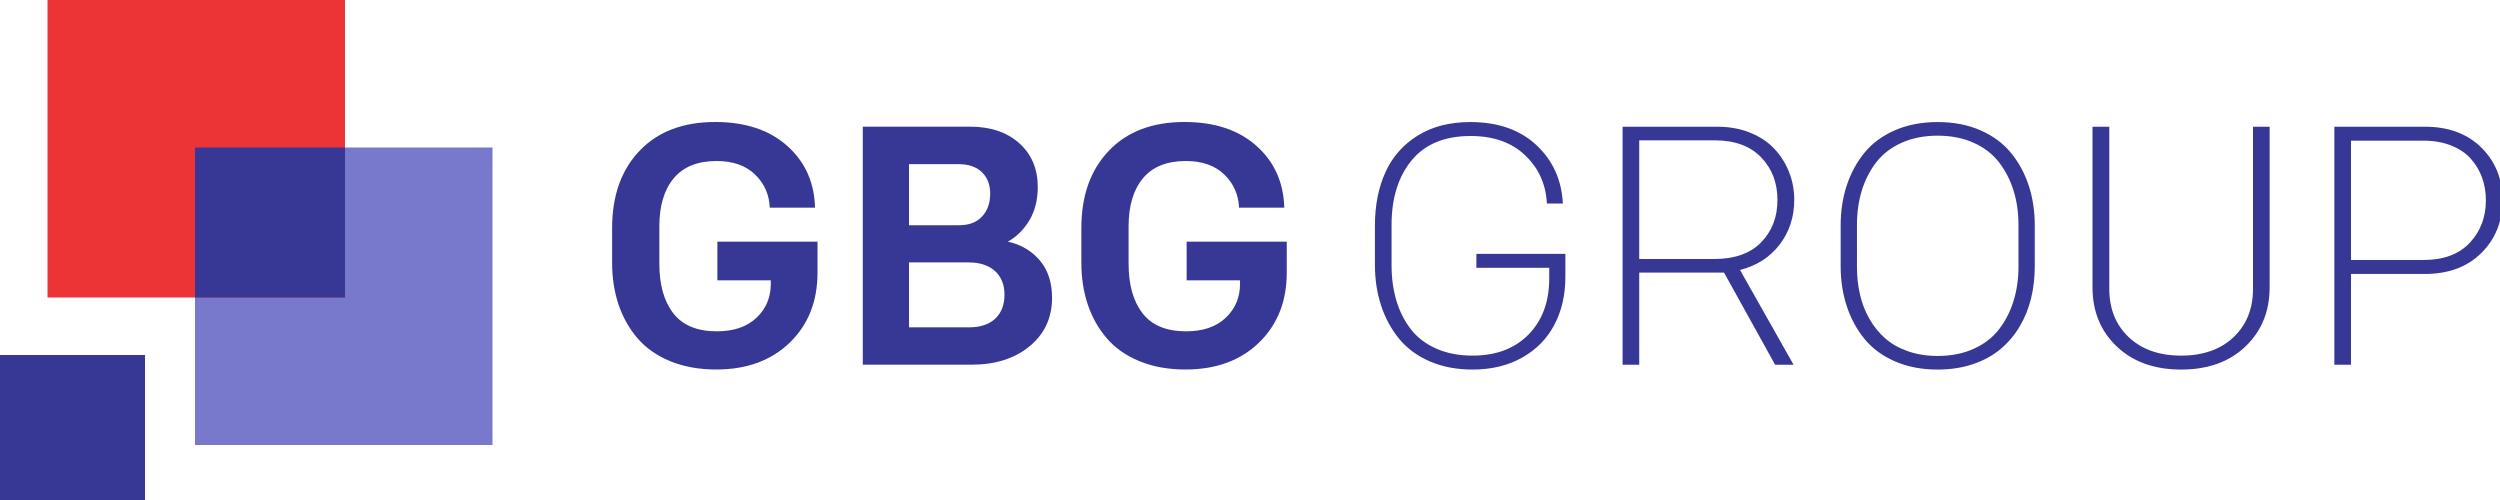
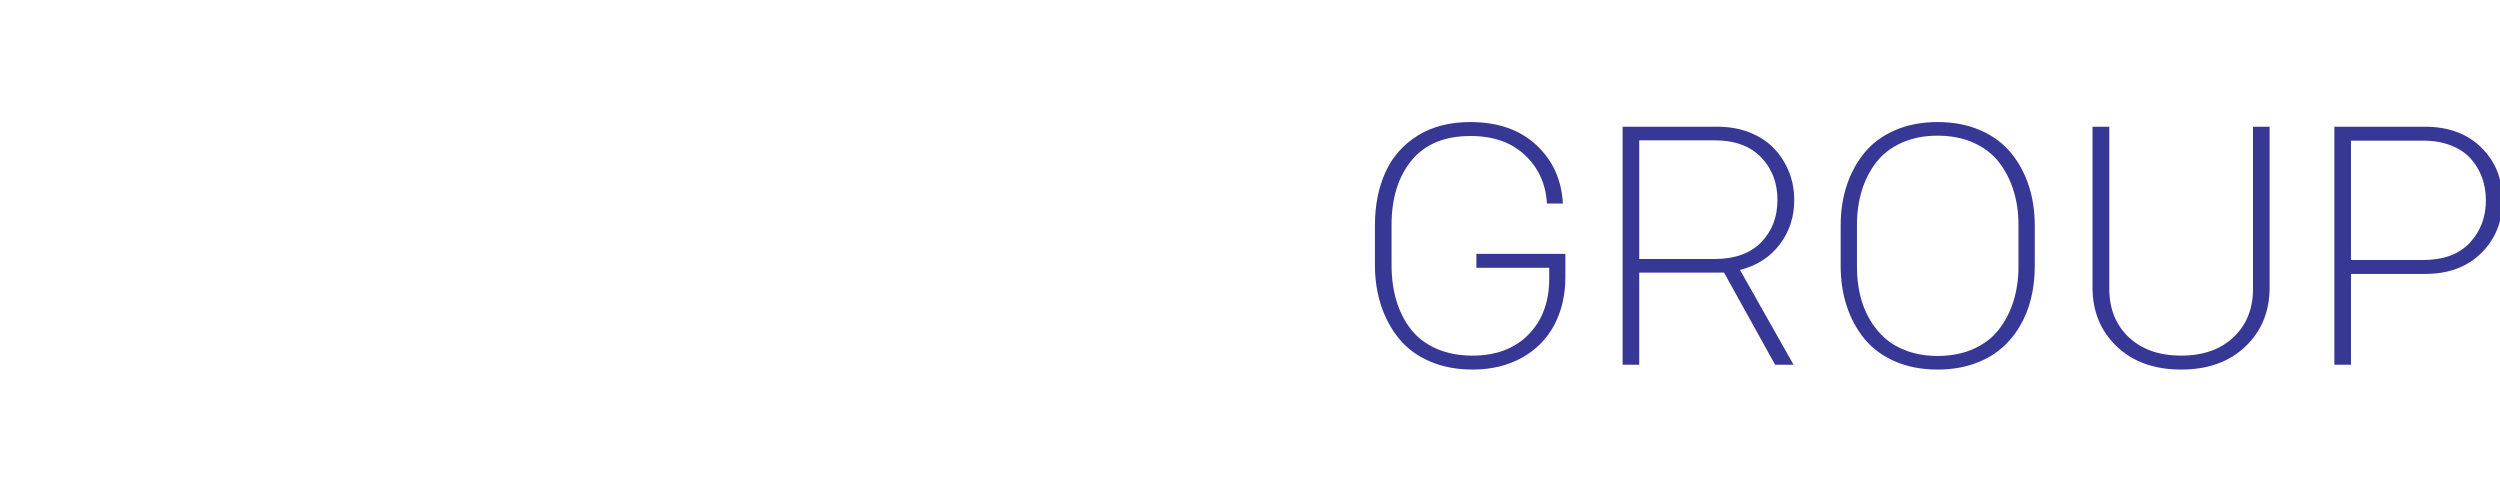
<svg xmlns="http://www.w3.org/2000/svg" style="isolation:isolate" viewBox="0 0 250 50" width="250pt" height="50pt">
  <defs>
    <clipPath id="_clipPath_FtVAzhna23cQQDVG9kwPDqce6mP12OYH">
-       <rect width="250" height="50" />
-     </clipPath>
+       </clipPath>
  </defs>
  <g clip-path="url(#_clipPath_FtVAzhna23cQQDVG9kwPDqce6mP12OYH)">
    <g>
      <g>
-         <rect x="19.5" y="14.75" width="29.75" height="29.75" transform="matrix(1,0,0,1,0,0)" fill="rgb(120,120,205)" />
        <rect x="4.75" y="0" width="29.75" height="29.75" transform="matrix(1,0,0,1,0,0)" fill="rgb(236,51,54)" />
        <path d=" M 7.324 35.5 L 7.05 35.5 L 0 35.5 L 0 50 L 14.5 50 L 14.5 42.896 L 14.5 42.824 L 14.5 35.5 L 7.324 35.5 Z " fill-rule="evenodd" fill="rgb(55,55,149)" />
-         <rect x="19.5" y="14.75" width="15" height="15" transform="matrix(1,0,0,1,0,0)" fill="rgb(55,55,149)" />
-         <path d="M 61.211 26.276 L 61.211 22.807 C 61.211 19.576 62.126 17 63.955 15.08 C 65.785 13.16 68.308 12.2 71.523 12.2 C 74.539 12.2 76.94 12.997 78.725 14.59 C 80.51 16.184 81.436 18.242 81.503 20.765 L 76.979 20.765 C 76.923 19.448 76.43 18.342 75.498 17.445 C 74.567 16.549 73.286 16.101 71.656 16.101 C 69.76 16.101 68.333 16.676 67.373 17.827 C 66.414 18.978 65.935 20.577 65.935 22.625 L 65.935 26.376 C 65.935 28.479 66.4 30.13 67.332 31.331 C 68.263 32.532 69.716 33.132 71.69 33.132 C 73.375 33.132 74.695 32.681 75.648 31.779 C 76.602 30.877 77.079 29.746 77.079 28.385 L 77.079 28.036 L 71.739 28.036 L 71.739 24.168 L 81.752 24.168 L 81.752 27.256 C 81.752 30.133 80.826 32.468 78.975 34.261 C 77.123 36.054 74.672 36.95 71.623 36.95 C 69.904 36.95 68.371 36.673 67.024 36.12 C 65.677 35.567 64.585 34.8 63.747 33.821 C 62.91 32.842 62.278 31.716 61.851 30.443 C 61.424 29.17 61.211 27.781 61.211 26.276 Z M 86.278 36.469 L 86.278 12.665 L 96.973 12.665 C 99.046 12.665 100.699 13.218 101.929 14.325 C 103.16 15.431 103.776 16.887 103.776 18.69 C 103.776 19.974 103.501 21.081 102.952 22.01 C 102.403 22.94 101.68 23.659 100.782 24.168 C 102.079 24.445 103.141 25.065 103.967 26.027 C 104.793 26.99 105.206 28.241 105.206 29.779 C 105.206 31.771 104.46 33.384 102.969 34.618 C 101.478 35.852 99.534 36.469 97.139 36.469 L 86.278 36.469 Z M 90.902 32.734 L 96.906 32.734 C 98.037 32.734 98.911 32.443 99.526 31.862 C 100.141 31.281 100.449 30.482 100.449 29.464 C 100.449 28.468 100.133 27.682 99.501 27.106 C 98.869 26.531 97.993 26.243 96.873 26.243 L 90.902 26.243 L 90.902 32.734 Z M 90.902 22.525 L 95.908 22.525 C 96.895 22.525 97.66 22.234 98.204 21.653 C 98.747 21.072 99.019 20.312 99.019 19.371 C 99.019 18.464 98.741 17.744 98.187 17.213 C 97.633 16.682 96.862 16.416 95.875 16.416 L 90.902 16.416 L 90.902 22.525 Z M 108.135 26.276 L 108.135 22.807 C 108.135 19.576 109.05 17 110.88 15.08 C 112.709 13.16 115.232 12.2 118.447 12.2 C 121.463 12.2 123.864 12.997 125.649 14.59 C 127.435 16.184 128.36 18.242 128.427 20.765 L 123.903 20.765 C 123.847 19.448 123.354 18.342 122.423 17.445 C 121.491 16.549 120.21 16.101 118.58 16.101 C 116.684 16.101 115.257 16.676 114.298 17.827 C 113.338 18.978 112.859 20.577 112.859 22.625 L 112.859 26.376 C 112.859 28.479 113.325 30.13 114.256 31.331 C 115.187 32.532 116.64 33.132 118.614 33.132 C 120.299 33.132 121.619 32.681 122.572 31.779 C 123.526 30.877 124.003 29.746 124.003 28.385 L 124.003 28.036 L 118.664 28.036 L 118.664 24.168 L 128.676 24.168 L 128.676 27.256 C 128.676 30.133 127.751 32.468 125.899 34.261 C 124.047 36.054 121.596 36.95 118.547 36.95 C 116.828 36.95 115.295 36.673 113.948 36.12 C 112.601 35.567 111.509 34.8 110.672 33.821 C 109.834 32.842 109.202 31.716 108.775 30.443 C 108.349 29.17 108.135 27.781 108.135 26.276 Z" fill-rule="evenodd" fill="rgb(55,55,149)" />
      </g>
    </g>
  </g>
  <path d="M 137.492 26.482 L 137.492 22.564 C 137.492 20.539 137.844 18.755 138.548 17.211 C 139.253 15.667 140.331 14.447 141.783 13.551 C 143.236 12.654 144.982 12.206 147.023 12.206 C 149.784 12.206 151.988 12.972 153.634 14.505 C 155.281 16.038 156.165 17.988 156.287 20.356 L 154.69 20.356 C 154.591 18.42 153.864 16.81 152.511 15.526 C 151.159 14.242 149.34 13.6 147.056 13.6 C 144.461 13.6 142.496 14.414 141.16 16.041 C 139.824 17.667 139.156 19.82 139.156 22.498 L 139.156 26.515 C 139.156 27.799 139.316 28.98 139.638 30.059 C 139.959 31.138 140.442 32.092 141.085 32.922 C 141.728 33.752 142.576 34.4 143.63 34.864 C 144.683 35.329 145.892 35.562 147.256 35.562 C 149.606 35.562 151.472 34.859 152.852 33.453 C 154.233 32.048 154.923 30.178 154.923 27.843 L 154.923 26.78 L 147.638 26.78 L 147.638 25.386 L 156.537 25.386 L 156.537 27.71 C 156.537 29.492 156.171 31.08 155.439 32.474 C 154.707 33.868 153.631 34.964 152.212 35.761 C 150.793 36.558 149.141 36.956 147.256 36.956 C 145.659 36.956 144.231 36.682 142.973 36.134 C 141.714 35.587 140.691 34.831 139.904 33.868 C 139.117 32.906 138.518 31.799 138.108 30.549 C 137.697 29.298 137.492 27.942 137.492 26.482 Z M 162.26 36.475 L 162.26 12.671 L 171.724 12.671 C 172.921 12.671 174.011 12.867 174.992 13.26 C 175.973 13.653 176.783 14.187 177.42 14.862 C 178.058 15.537 178.551 16.314 178.901 17.194 C 179.25 18.074 179.424 19.006 179.424 19.991 C 179.424 21.684 178.942 23.167 177.977 24.44 C 177.013 25.713 175.688 26.565 174.002 26.996 L 179.358 36.475 L 177.512 36.475 L 172.405 27.262 L 163.923 27.262 L 163.923 36.475 L 162.26 36.475 Z M 163.923 25.901 L 171.424 25.901 C 173.464 25.901 175.028 25.345 176.115 24.232 C 177.201 23.12 177.745 21.707 177.745 19.991 C 177.745 18.276 177.198 16.854 176.106 15.725 C 175.014 14.596 173.464 14.032 171.457 14.032 L 163.923 14.032 L 163.923 25.901 Z M 184.066 26.614 L 184.066 22.531 C 184.066 21.103 184.269 19.775 184.673 18.547 C 185.078 17.319 185.669 16.229 186.445 15.277 C 187.221 14.325 188.236 13.575 189.489 13.028 C 190.742 12.48 192.166 12.206 193.763 12.206 C 195.36 12.206 196.785 12.48 198.038 13.028 C 199.291 13.575 200.308 14.325 201.09 15.277 C 201.872 16.229 202.465 17.319 202.869 18.547 C 203.274 19.775 203.477 21.103 203.477 22.531 L 203.477 26.614 C 203.477 27.754 203.352 28.833 203.102 29.851 C 202.853 30.869 202.468 31.813 201.946 32.682 C 201.425 33.55 200.785 34.3 200.025 34.931 C 199.266 35.562 198.354 36.057 197.289 36.417 C 196.225 36.776 195.049 36.956 193.763 36.956 C 192.166 36.956 190.742 36.682 189.489 36.134 C 188.236 35.587 187.221 34.837 186.445 33.885 C 185.669 32.933 185.078 31.841 184.673 30.607 C 184.269 29.373 184.066 28.042 184.066 26.614 Z M 185.696 26.681 C 185.696 27.655 185.796 28.576 185.996 29.445 C 186.195 30.313 186.509 31.124 186.935 31.877 C 187.362 32.629 187.886 33.279 188.507 33.827 C 189.128 34.375 189.888 34.806 190.786 35.122 C 191.684 35.437 192.676 35.595 193.763 35.595 C 195.116 35.595 196.319 35.357 197.372 34.881 C 198.426 34.405 199.271 33.752 199.909 32.922 C 200.546 32.092 201.029 31.149 201.356 30.092 C 201.683 29.035 201.847 27.898 201.847 26.681 L 201.847 22.465 C 201.847 21.247 201.683 20.113 201.356 19.062 C 201.029 18.01 200.546 17.07 199.909 16.24 C 199.271 15.41 198.426 14.757 197.372 14.281 C 196.319 13.805 195.116 13.567 193.763 13.567 C 192.41 13.567 191.207 13.805 190.154 14.281 C 189.1 14.757 188.255 15.41 187.617 16.24 C 186.98 17.07 186.5 18.01 186.179 19.062 C 185.857 20.113 185.696 21.247 185.696 22.465 L 185.696 26.681 Z M 209.25 28.723 L 209.25 12.671 L 210.93 12.671 L 210.93 28.889 C 210.93 30.881 211.578 32.491 212.876 33.719 C 214.173 34.947 215.92 35.562 218.115 35.562 C 220.311 35.562 222.057 34.947 223.354 33.719 C 224.652 32.491 225.3 30.881 225.3 28.889 L 225.3 12.671 L 226.964 12.671 L 226.964 28.723 C 226.964 31.135 226.157 33.11 224.544 34.649 C 222.93 36.187 220.787 36.956 218.115 36.956 C 215.443 36.956 213.297 36.187 211.678 34.649 C 210.059 33.11 209.25 31.135 209.25 28.723 Z M 233.435 36.475 L 233.435 12.671 L 242.484 12.671 C 244.845 12.671 246.73 13.368 248.139 14.762 C 249.547 16.157 250.251 17.911 250.251 20.024 C 250.251 22.138 249.547 23.895 248.139 25.295 C 246.73 26.695 244.845 27.395 242.484 27.395 L 235.099 27.395 L 235.099 36.475 L 233.435 36.475 Z M 235.099 26 L 242.317 26 C 244.346 26 245.899 25.428 246.974 24.282 C 248.05 23.137 248.588 21.718 248.588 20.024 C 248.588 19.217 248.46 18.461 248.205 17.759 C 247.95 17.056 247.573 16.425 247.074 15.866 C 246.575 15.307 245.918 14.867 245.103 14.547 C 244.288 14.226 243.36 14.065 242.317 14.065 L 235.099 14.065 L 235.099 26 Z" fill-rule="evenodd" fill="rgb(55,55,149)" />
</svg>